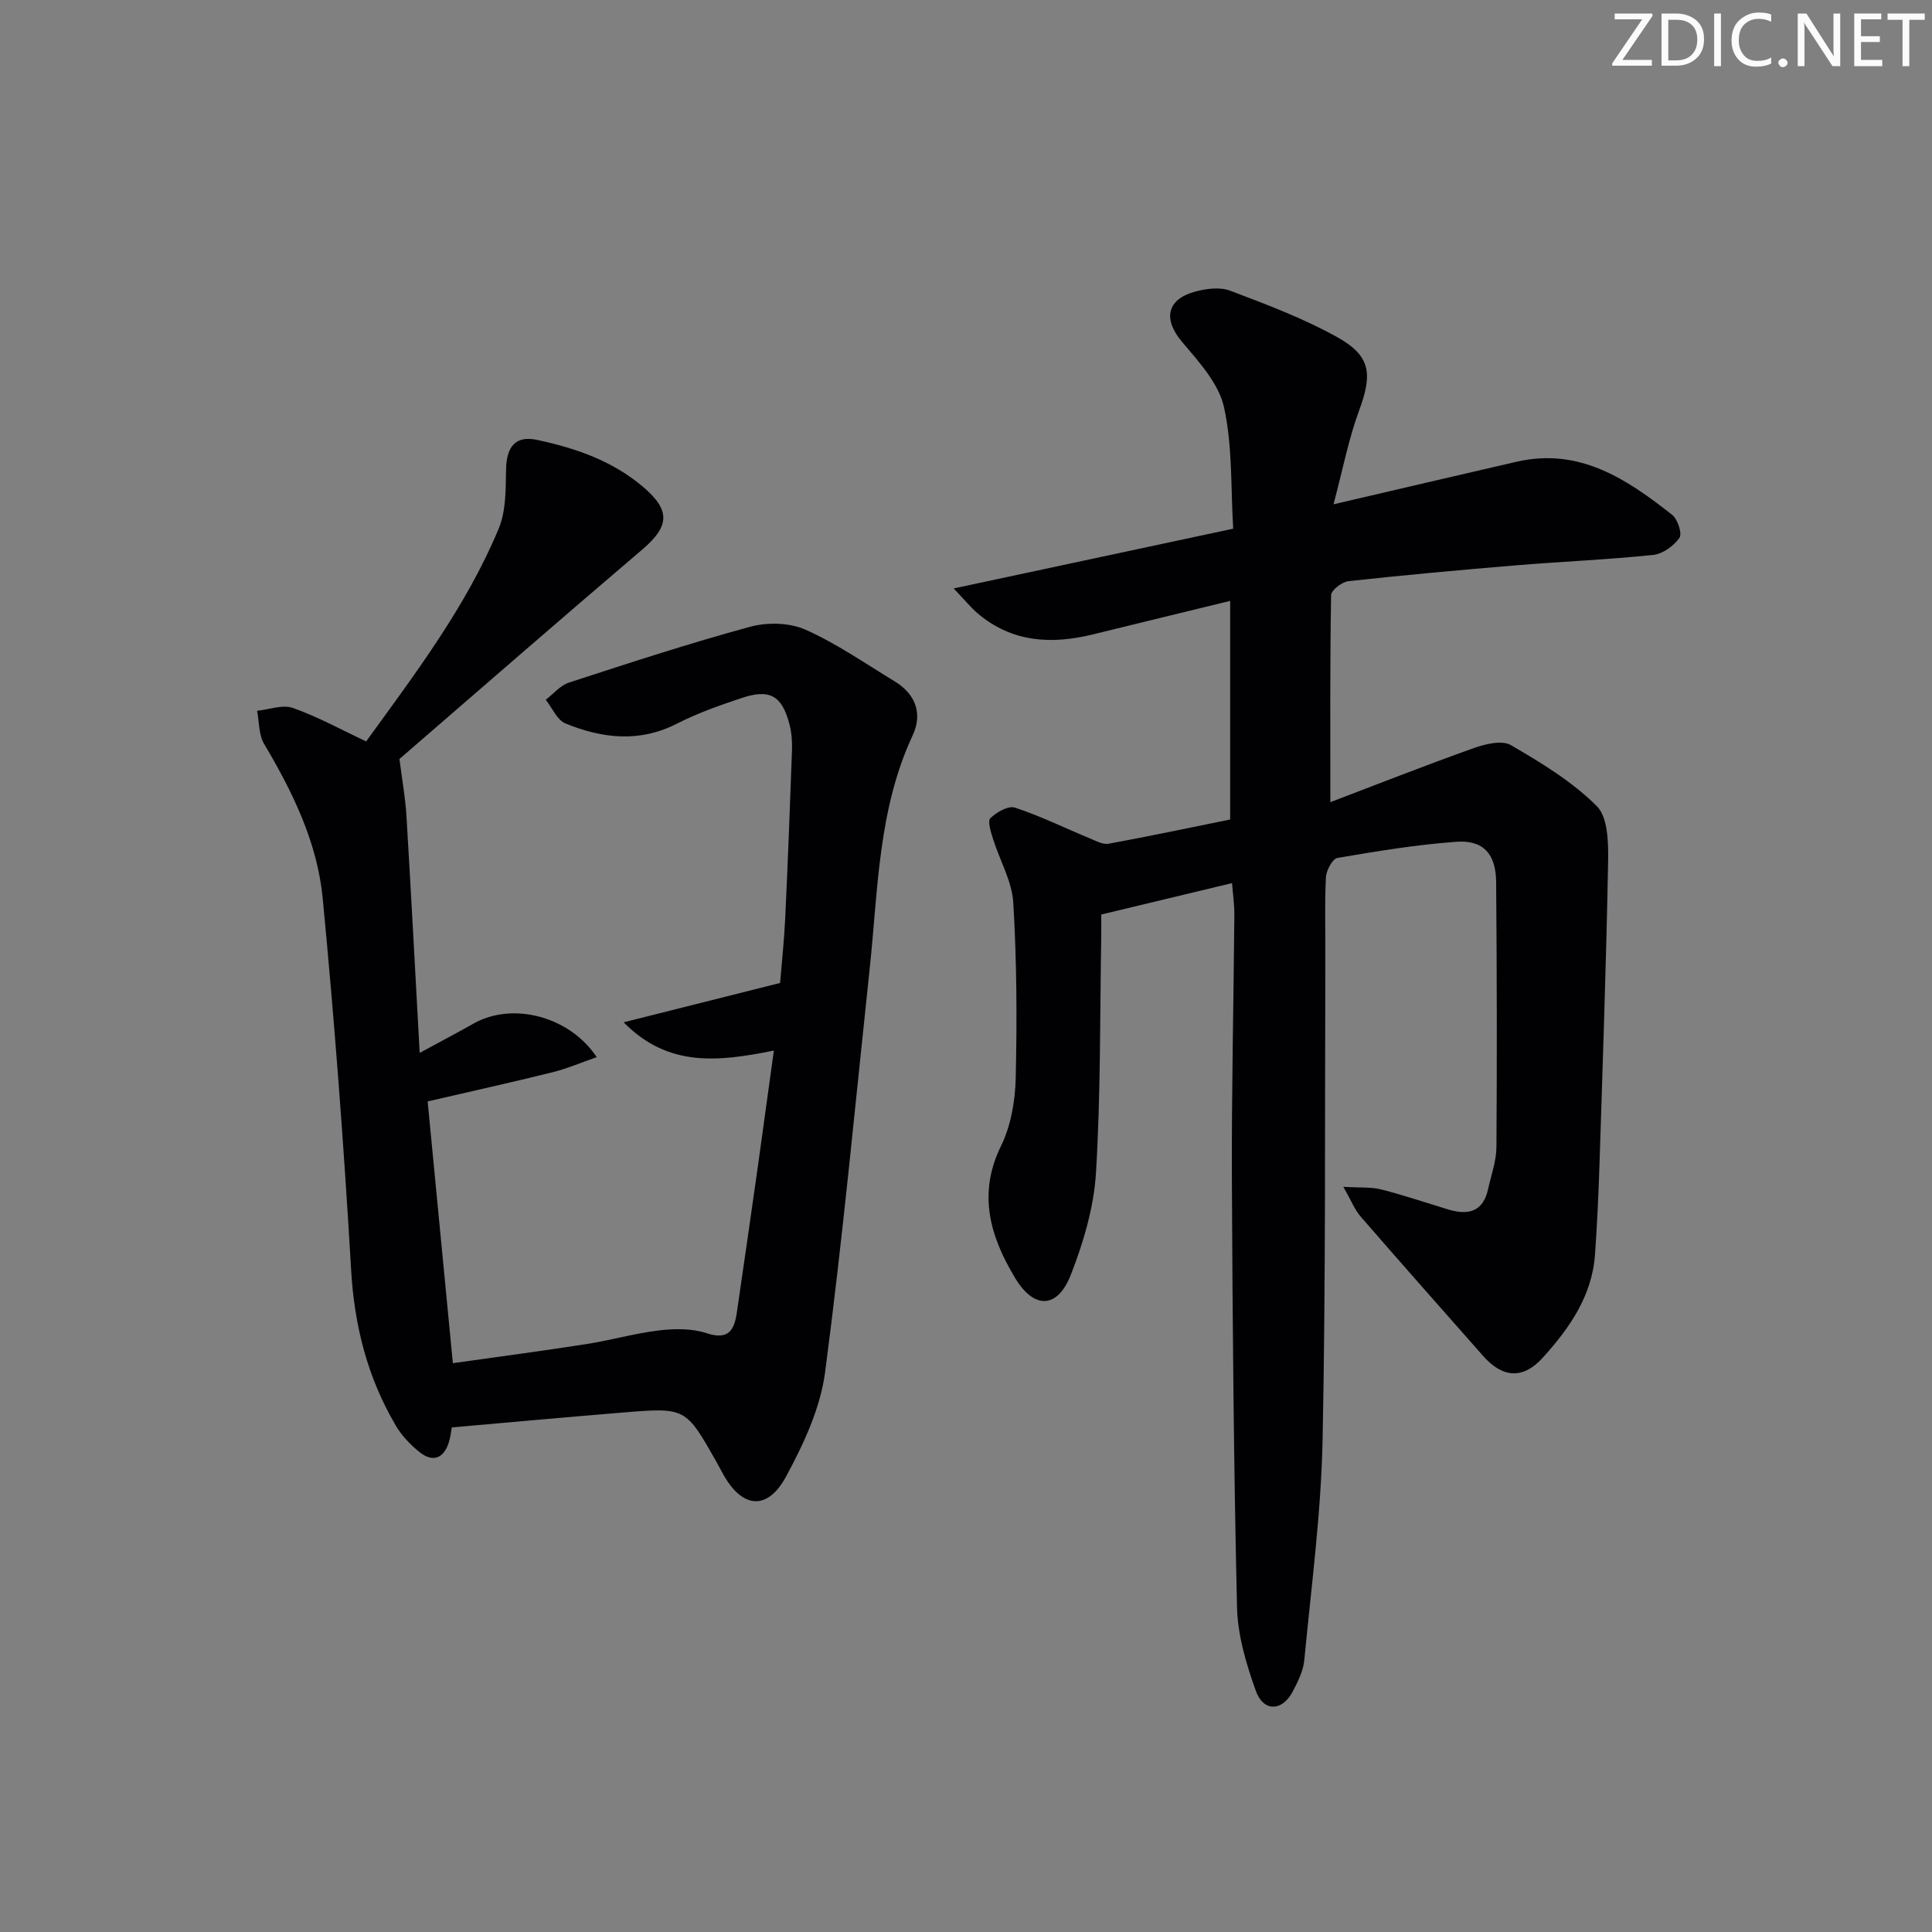
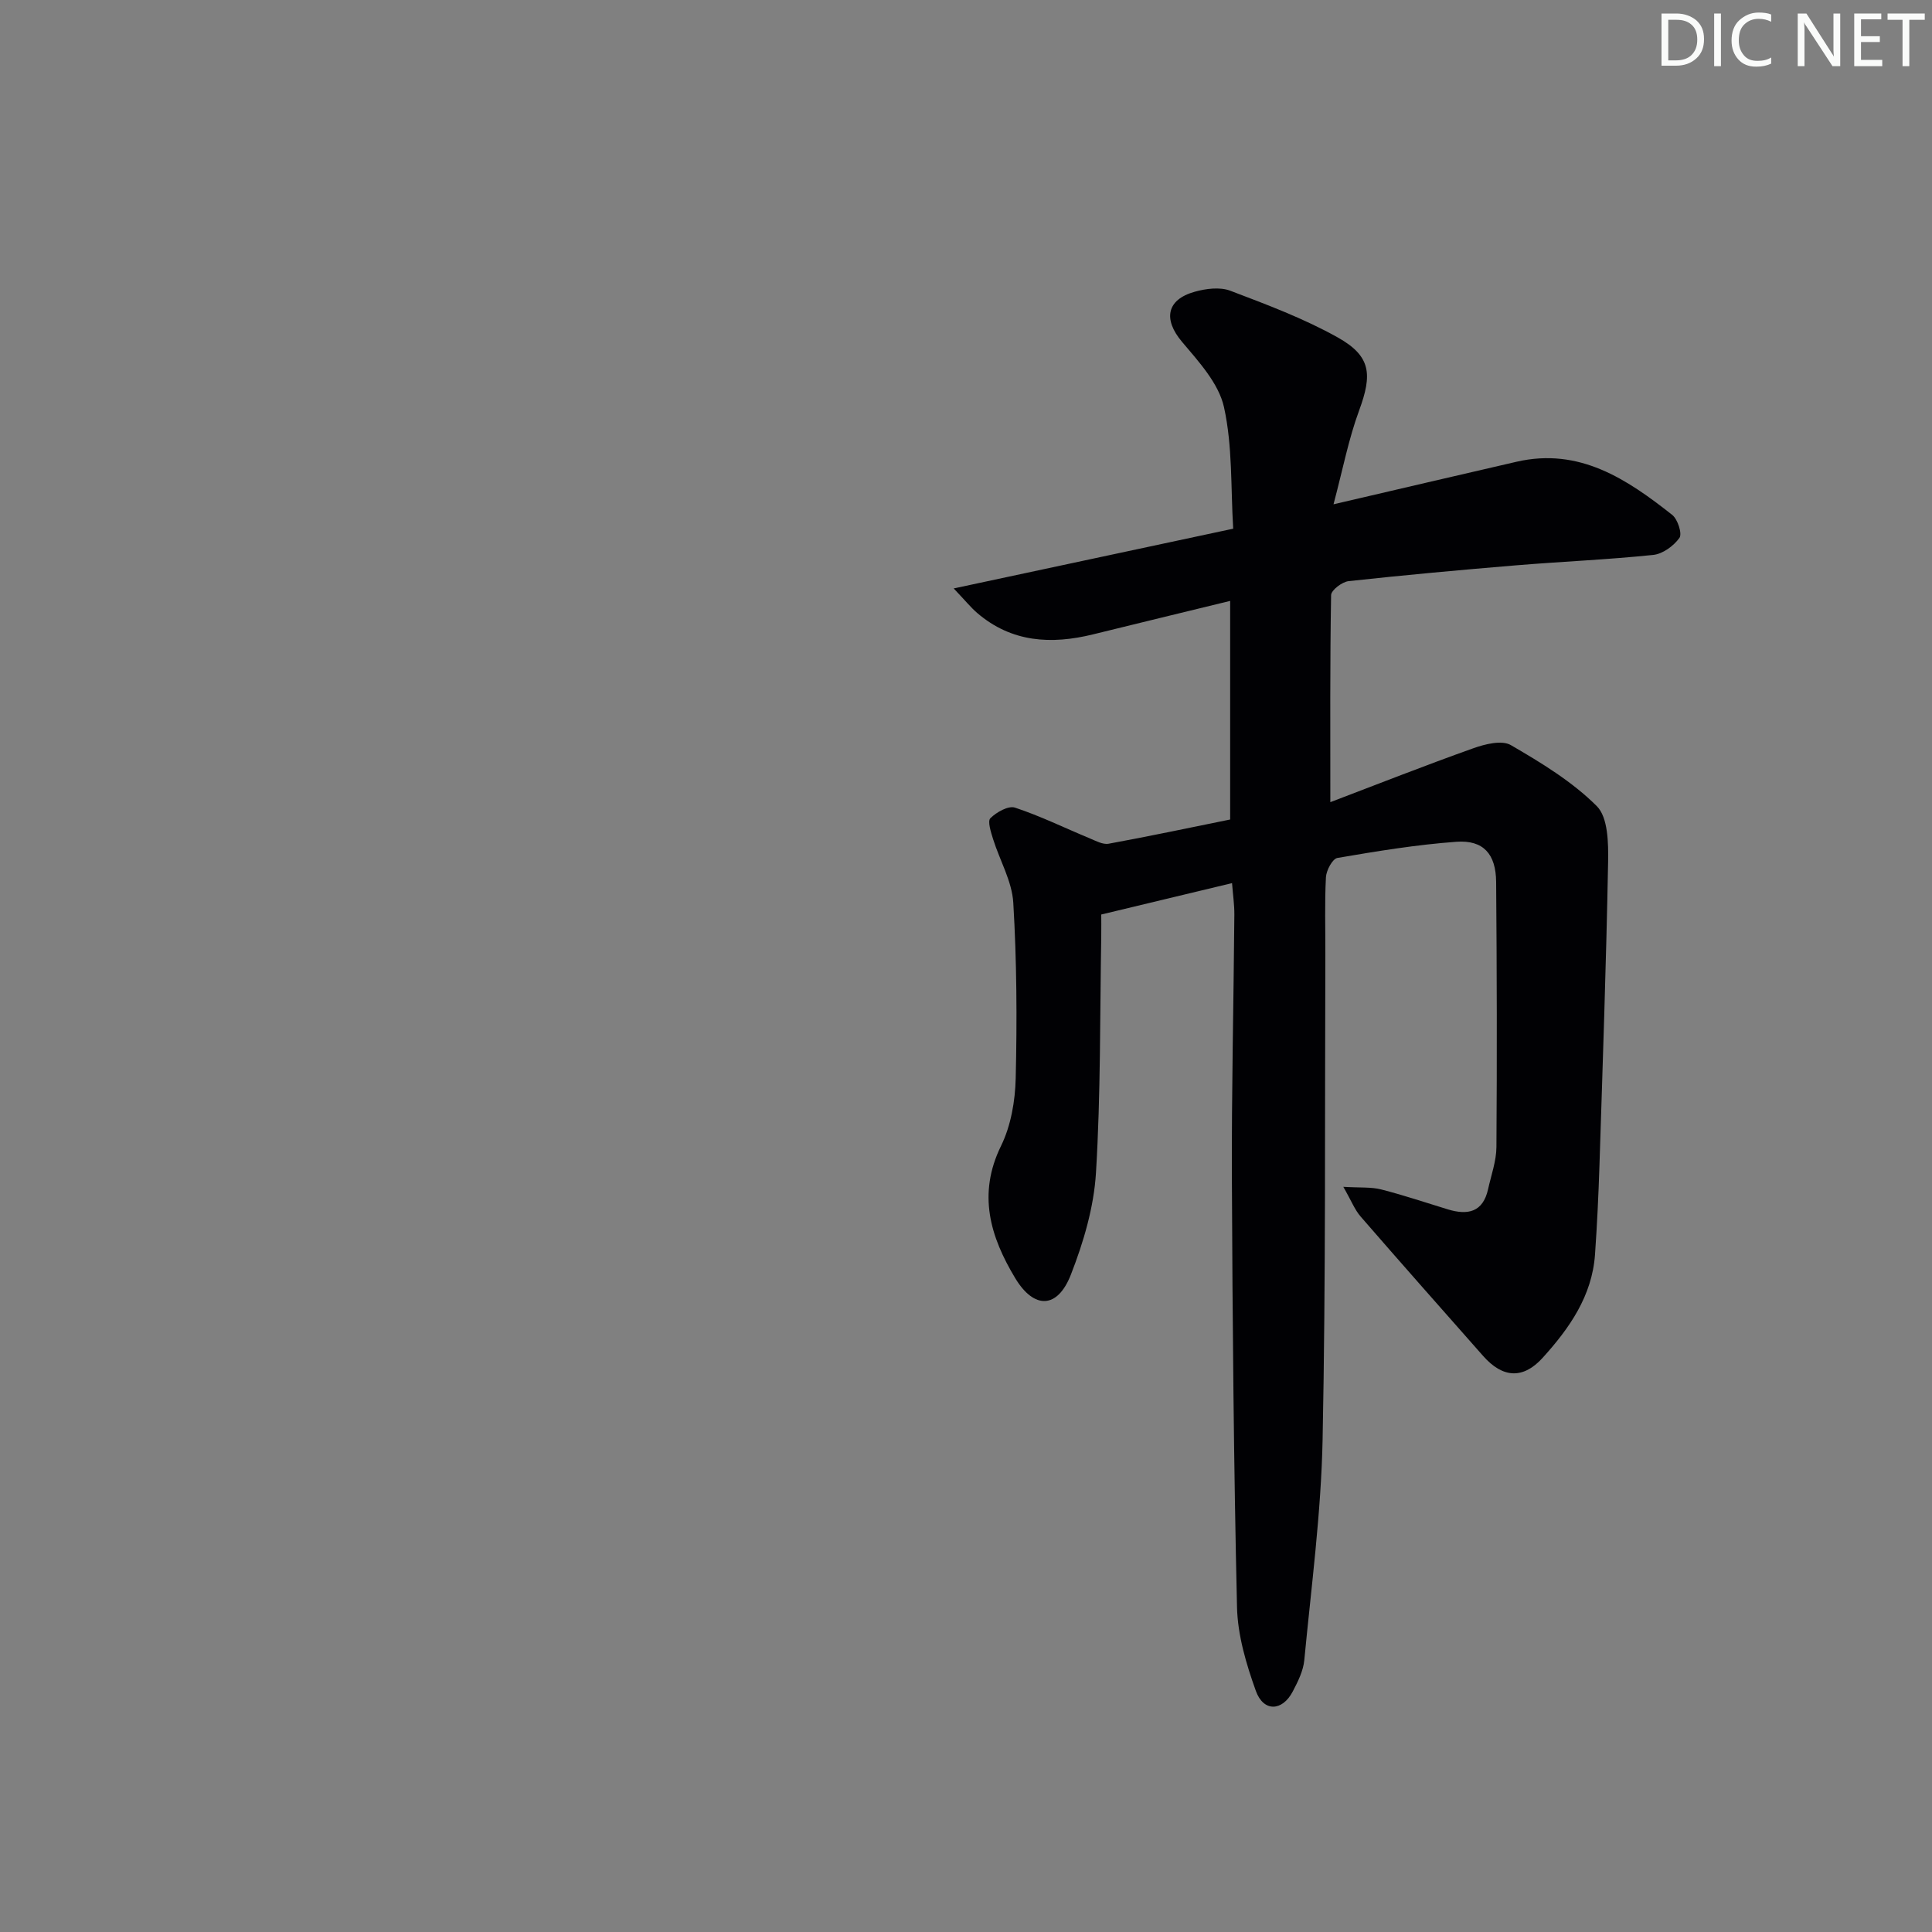
<svg xmlns="http://www.w3.org/2000/svg" enable-background="new 0 0 400 400" viewBox="0 0 400 400">
  <rect x="0" y="0" width="400" height="400" fill="#808080" stroke="none" />
  <g fill="#fafbfa">
-     <path d="m342.2 3.2-6.3 9.2h6.1v1.2h-8.2v-.5l6.2-9.1h-5.7v-1.2h7.8v.4z" />
    <path d="m344 13.7v-10.9h3.1c1.6 0 3 .5 4.1 1.4 1.1 1 1.6 2.2 1.6 3.9s-.5 3-1.6 4-2.5 1.5-4.2 1.5h-3zm1.4-9.6v8.4h1.6c1.4 0 2.5-.4 3.2-1.1.8-.8 1.2-1.8 1.2-3.2s-.4-2.4-1.2-3.1-1.8-1-3.1-1z" />
    <path d="m356.3 2.8v10.9h-1.4v-10.9z" />
    <path d="m366.6 13.2c-.8.4-1.8.6-3 .6-1.6 0-2.8-.5-3.7-1.5s-1.4-2.3-1.4-3.9c0-1.7.5-3.2 1.6-4.2s2.4-1.6 4-1.6c1 0 1.9.1 2.6.4v1.5c-.8-.4-1.6-.6-2.6-.6-1.2 0-2.2.4-3 1.2s-1.1 1.9-1.1 3.3c0 1.3.4 2.3 1.1 3.1s1.6 1.1 2.8 1.1c1.1 0 2-.2 2.8-.7v1.3z" />
-     <path d="m368.2 13c0-.3.1-.5.3-.6.2-.2.4-.3.6-.3.3 0 .5.1.7.3s.3.4.3.6-.1.5-.3.6c-.2.2-.4.3-.7.3s-.5-.1-.6-.3c-.2-.2-.3-.4-.3-.6z" />
    <path d="m381.1 13.7h-1.7l-5.5-8.4c-.2-.2-.3-.5-.4-.7 0 .2.1.8.1 1.5v7.6h-1.4v-10.9h1.8l5.3 8.3c.3.4.4.6.4.8 0-.3-.1-.8-.1-1.6v-7.5h1.4v10.9z" />
    <path d="m389.7 13.7h-5.8v-10.9h5.6v1.2h-4.2v3.5h3.9v1.2h-3.9v3.7h4.4z" />
    <path d="m398.4 4.1h-3.1v9.6h-1.4v-9.6h-3.1v-1.3h7.7v1.3z" />
  </g>
  <path d="m255.08 182.84c-9.29 2.23-17.79 4.27-27.08 6.5 0 1.01.03 2.78 0 4.55-.28 16.31-.1 32.65-1.09 48.91-.43 7.14-2.58 14.4-5.2 21.11-2.77 7.09-7.61 7.2-11.52.72-5.16-8.57-7.84-17.38-2.94-27.38 2.05-4.18 2.93-9.29 3.04-14 .29-12.11.22-24.27-.5-36.36-.27-4.46-2.81-8.77-4.19-13.19-.44-1.42-1.18-3.68-.55-4.3 1.26-1.25 3.71-2.64 5.09-2.19 5.27 1.74 10.29 4.21 15.43 6.34 1.28.53 2.76 1.36 3.98 1.13 8.32-1.52 16.61-3.28 25.14-5.01 0-14.84 0-29.58 0-45.26-9.79 2.39-19.1 4.64-28.39 6.93-8.66 2.13-16.85 1.68-23.97-4.42-1.33-1.14-2.44-2.53-4.88-5.09 19.89-4.25 38.41-8.21 57.87-12.37-.52-8.44-.11-17.06-1.91-25.18-1.1-4.94-5.25-9.43-8.72-13.55-3.86-4.59-3.21-8.69 2.67-10.33 2.32-.65 5.22-1.02 7.35-.21 7.56 2.87 15.23 5.74 22.25 9.67 6.92 3.88 7.18 7.65 4.44 15.1-2.19 5.93-3.39 12.23-5.31 19.45 13.75-3.2 25.84-6.04 37.94-8.82 12.97-2.97 22.79 3.6 32.18 11.01 1.14.9 2.11 3.91 1.5 4.76-1.19 1.67-3.46 3.33-5.43 3.53-9.42.98-18.89 1.37-28.33 2.15-11.59.96-23.18 2.02-34.74 3.28-1.35.15-3.6 1.87-3.62 2.89-.24 13.93-.16 27.87-.16 42.87 9.6-3.65 19.57-7.59 29.66-11.18 2.41-.86 5.87-1.71 7.72-.63 6.29 3.65 12.7 7.55 17.79 12.63 2.34 2.34 2.41 7.66 2.34 11.61-.39 20.94-1.12 41.88-1.79 62.81-.2 6.14-.49 12.28-.92 18.41-.61 8.6-5.3 15.27-10.83 21.38-4.04 4.47-8.27 4.23-12.32-.36-8.48-9.6-16.97-19.19-25.37-28.87-1.22-1.4-1.92-3.25-3.59-6.16 3.5.21 5.76.01 7.83.54 4.64 1.18 9.2 2.72 13.79 4.12 4.12 1.26 7.29.62 8.35-4.17.64-2.9 1.71-5.82 1.73-8.74.13-18.29.09-36.58-.06-54.87-.05-5.8-2.65-8.72-8.22-8.32-8.26.6-16.48 1.95-24.65 3.35-1.02.18-2.29 2.57-2.37 3.99-.28 5.32-.1 10.66-.12 15.99-.13 33.49.1 66.99-.57 100.46-.31 15.23-2.34 30.44-3.79 45.64-.21 2.23-1.33 4.47-2.4 6.51-2.16 4.12-6.05 4.26-7.63-.14-1.99-5.55-3.77-11.52-3.9-17.35-.68-29.46-.93-58.94-1.06-88.41-.08-18.3.36-36.61.51-54.91.02-2.08-.3-4.2-.48-6.57z" fill="#010104" />
-   <path d="m160.22 217.51c-11.47 2.3-21.85 3.55-31.1-5.85 11.27-2.84 21.67-5.46 32.39-8.15.35-4.33.84-8.76 1.05-13.21.55-11.63 1-23.27 1.41-34.91.06-1.81-.06-3.7-.52-5.44-1.55-5.93-4.06-7.38-9.88-5.44-4.56 1.52-9.15 3.13-13.41 5.31-7.8 3.99-15.49 3.06-23.08-.03-1.74-.71-2.75-3.23-4.09-4.91 1.59-1.22 3.01-2.98 4.81-3.56 12.44-4.05 24.88-8.12 37.49-11.55 3.55-.97 8.15-.88 11.45.59 6.49 2.88 12.42 7.02 18.53 10.73 4.32 2.63 5.77 6.7 3.69 11.15-7.16 15.34-7.16 31.91-8.89 48.2-2.97 27.89-5.58 55.84-9.24 83.64-.98 7.48-4.46 14.93-8.12 21.68-3.86 7.11-9.08 6.51-12.98-.53-.48-.87-.94-1.76-1.43-2.63-6.34-11.17-6.34-11.21-19.26-10.16-11.72.96-23.43 2.03-35.5 3.09-.18.92-.27 2.06-.62 3.12-1.09 3.38-3.35 4.14-6.05 2-1.91-1.52-3.7-3.42-4.94-5.52-5.83-9.91-8.56-20.6-9.23-32.18-1.5-25.69-3.43-51.37-5.89-76.99-1.11-11.52-6.2-21.97-12.13-31.94-1.13-1.9-1-4.55-1.45-6.86 2.48-.25 5.26-1.34 7.39-.59 5.13 1.8 9.95 4.47 15.19 6.93 10.05-13.89 20.67-27.81 27.44-44.05 1.52-3.65 1.45-8.09 1.52-12.18.08-4.82 1.95-7.15 6.45-6.19 8.01 1.71 15.67 4.35 22.06 9.84 5.58 4.8 5.32 8.07-.32 12.87-17.09 14.55-34 29.3-50.26 43.35.56 4.4 1.23 8.07 1.45 11.76.96 15.91 1.79 31.83 2.74 49.09 4.42-2.4 7.84-4.2 11.21-6.1 7.89-4.44 19.68-1.64 25.45 6.98-3.25 1.13-6.14 2.38-9.16 3.13-8.52 2.11-17.1 4.01-25.85 6.04 1.73 18 3.43 35.61 5.22 54.19 9.33-1.32 18.47-2.52 27.57-3.94 5.08-.79 10.08-2.24 15.17-2.85 3.22-.38 6.78-.41 9.79.58 4.55 1.5 5.73-.64 6.26-4.26 1.49-10.18 2.96-20.37 4.4-30.56 1.07-7.66 2.12-15.36 3.27-23.69z" fill="#010104" />
+   <path d="m160.22 217.51z" fill="#010104" />
</svg>